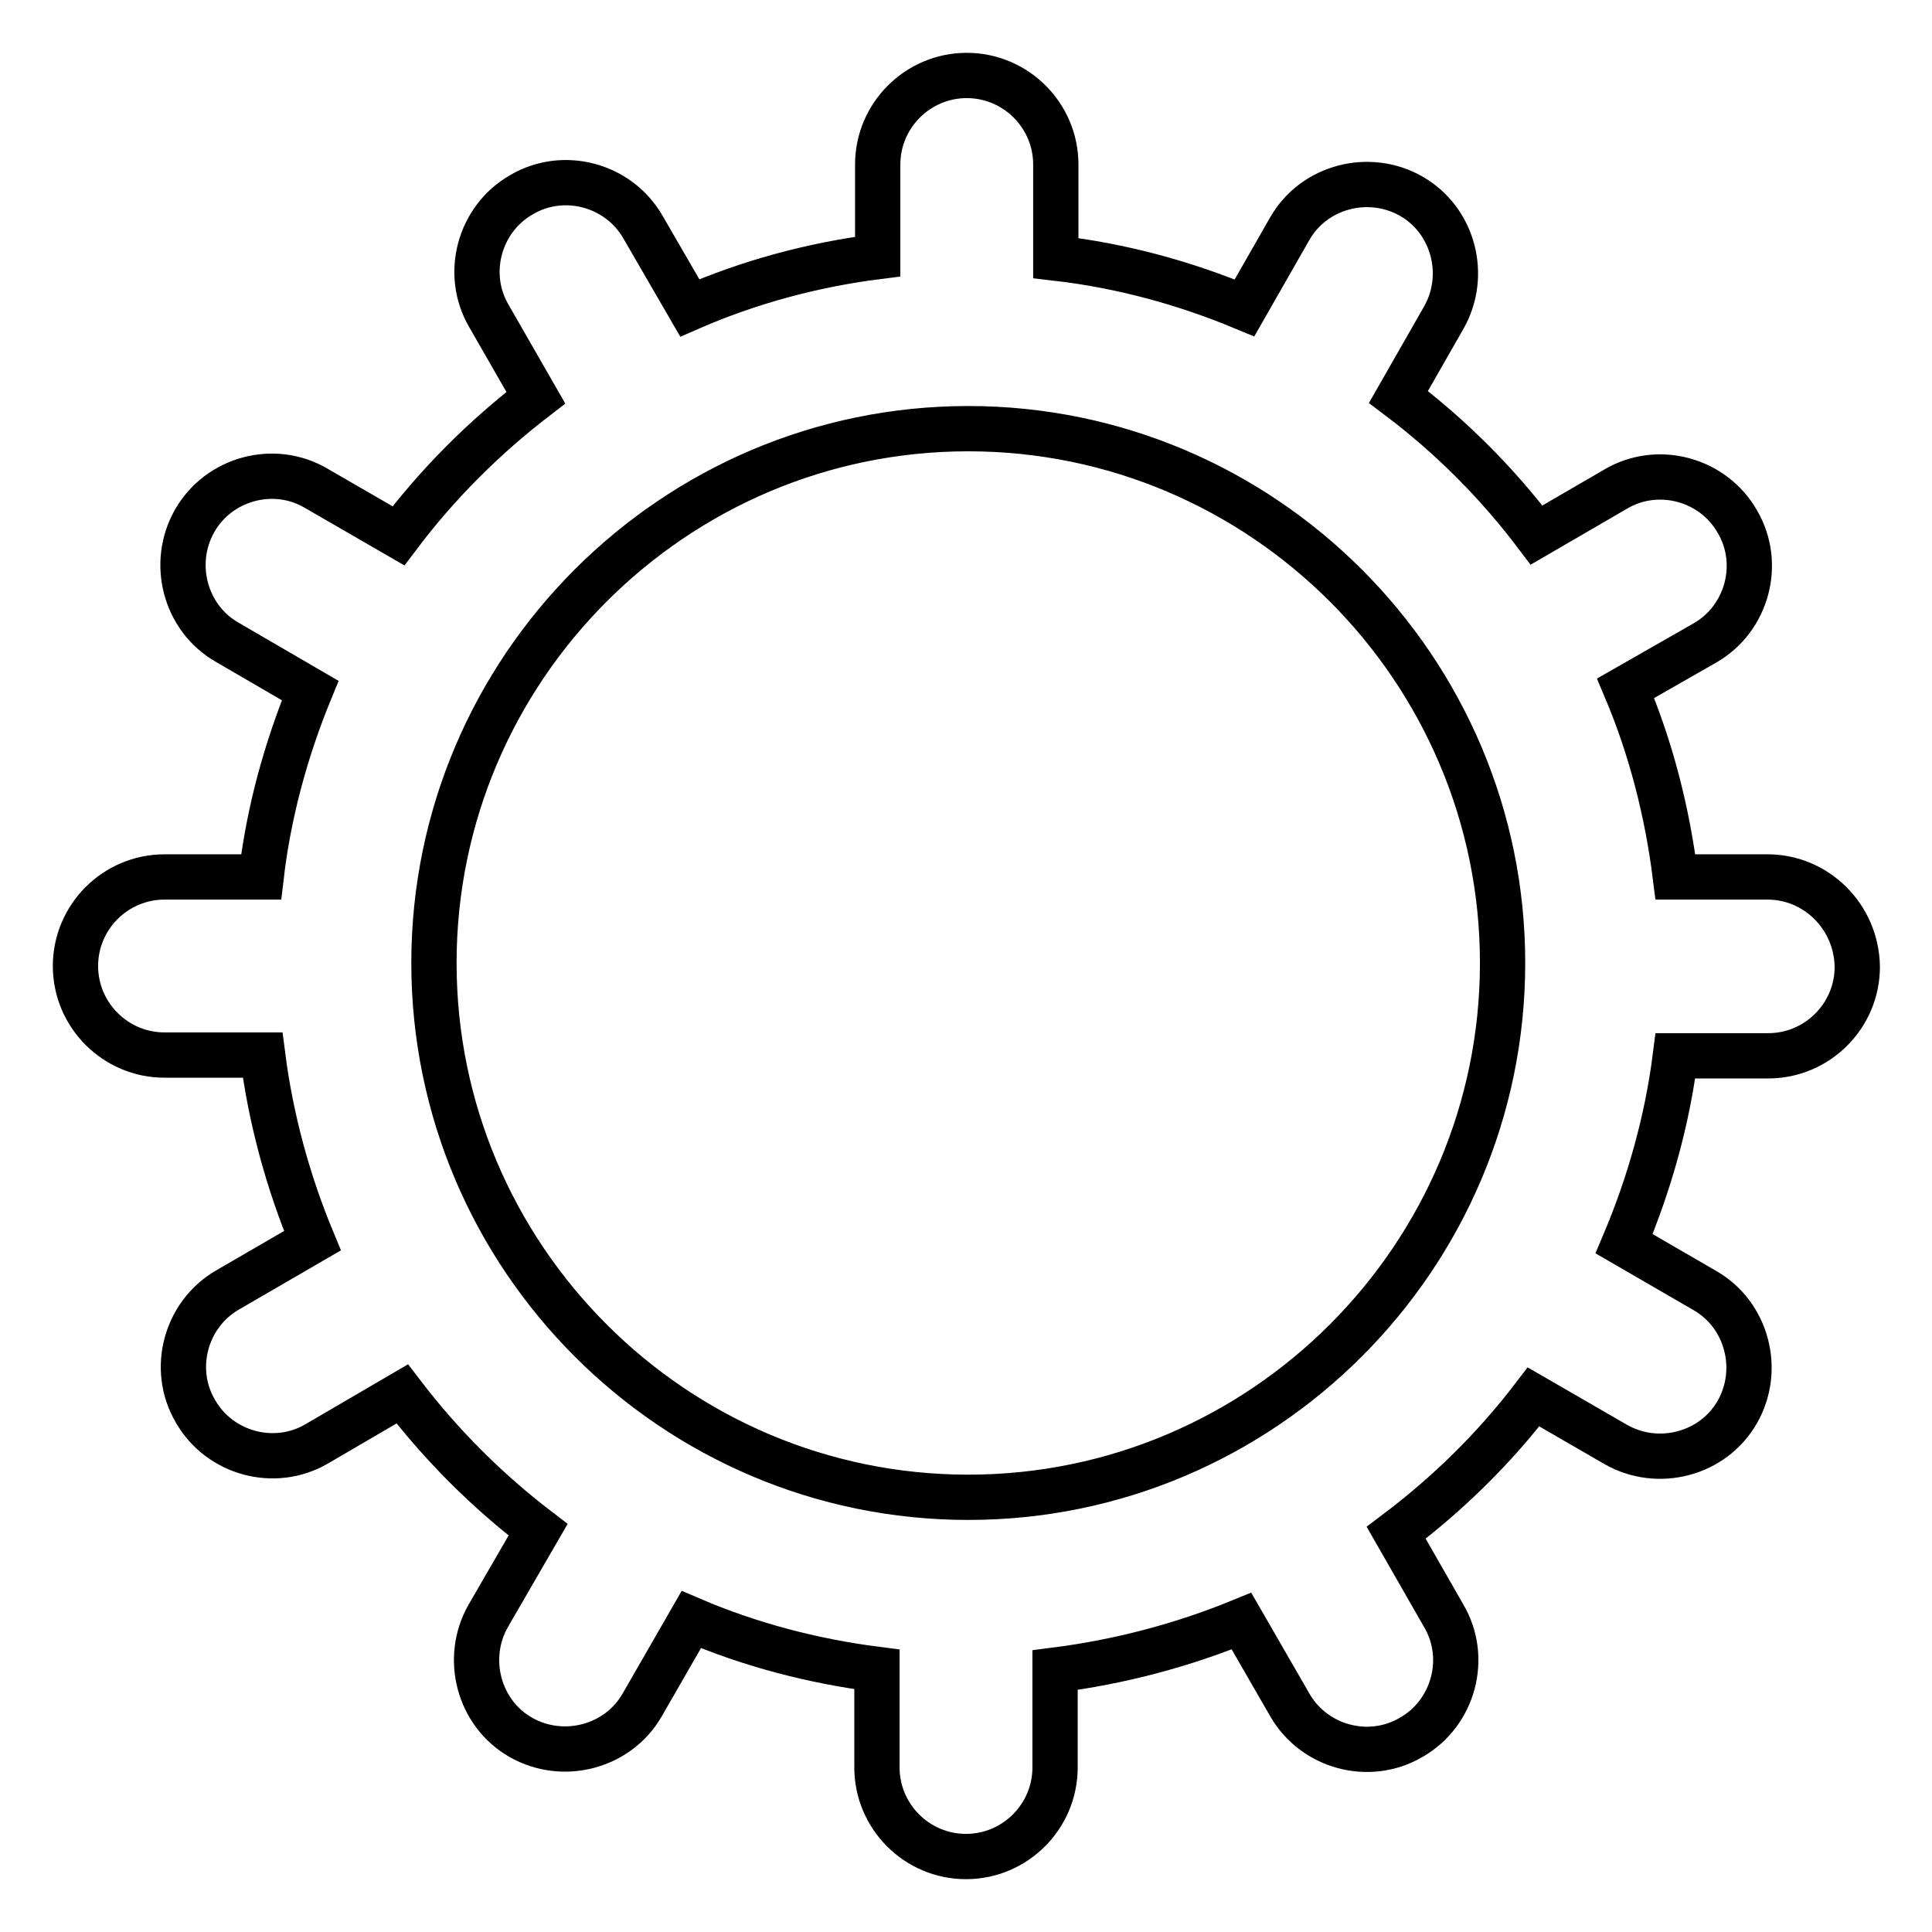
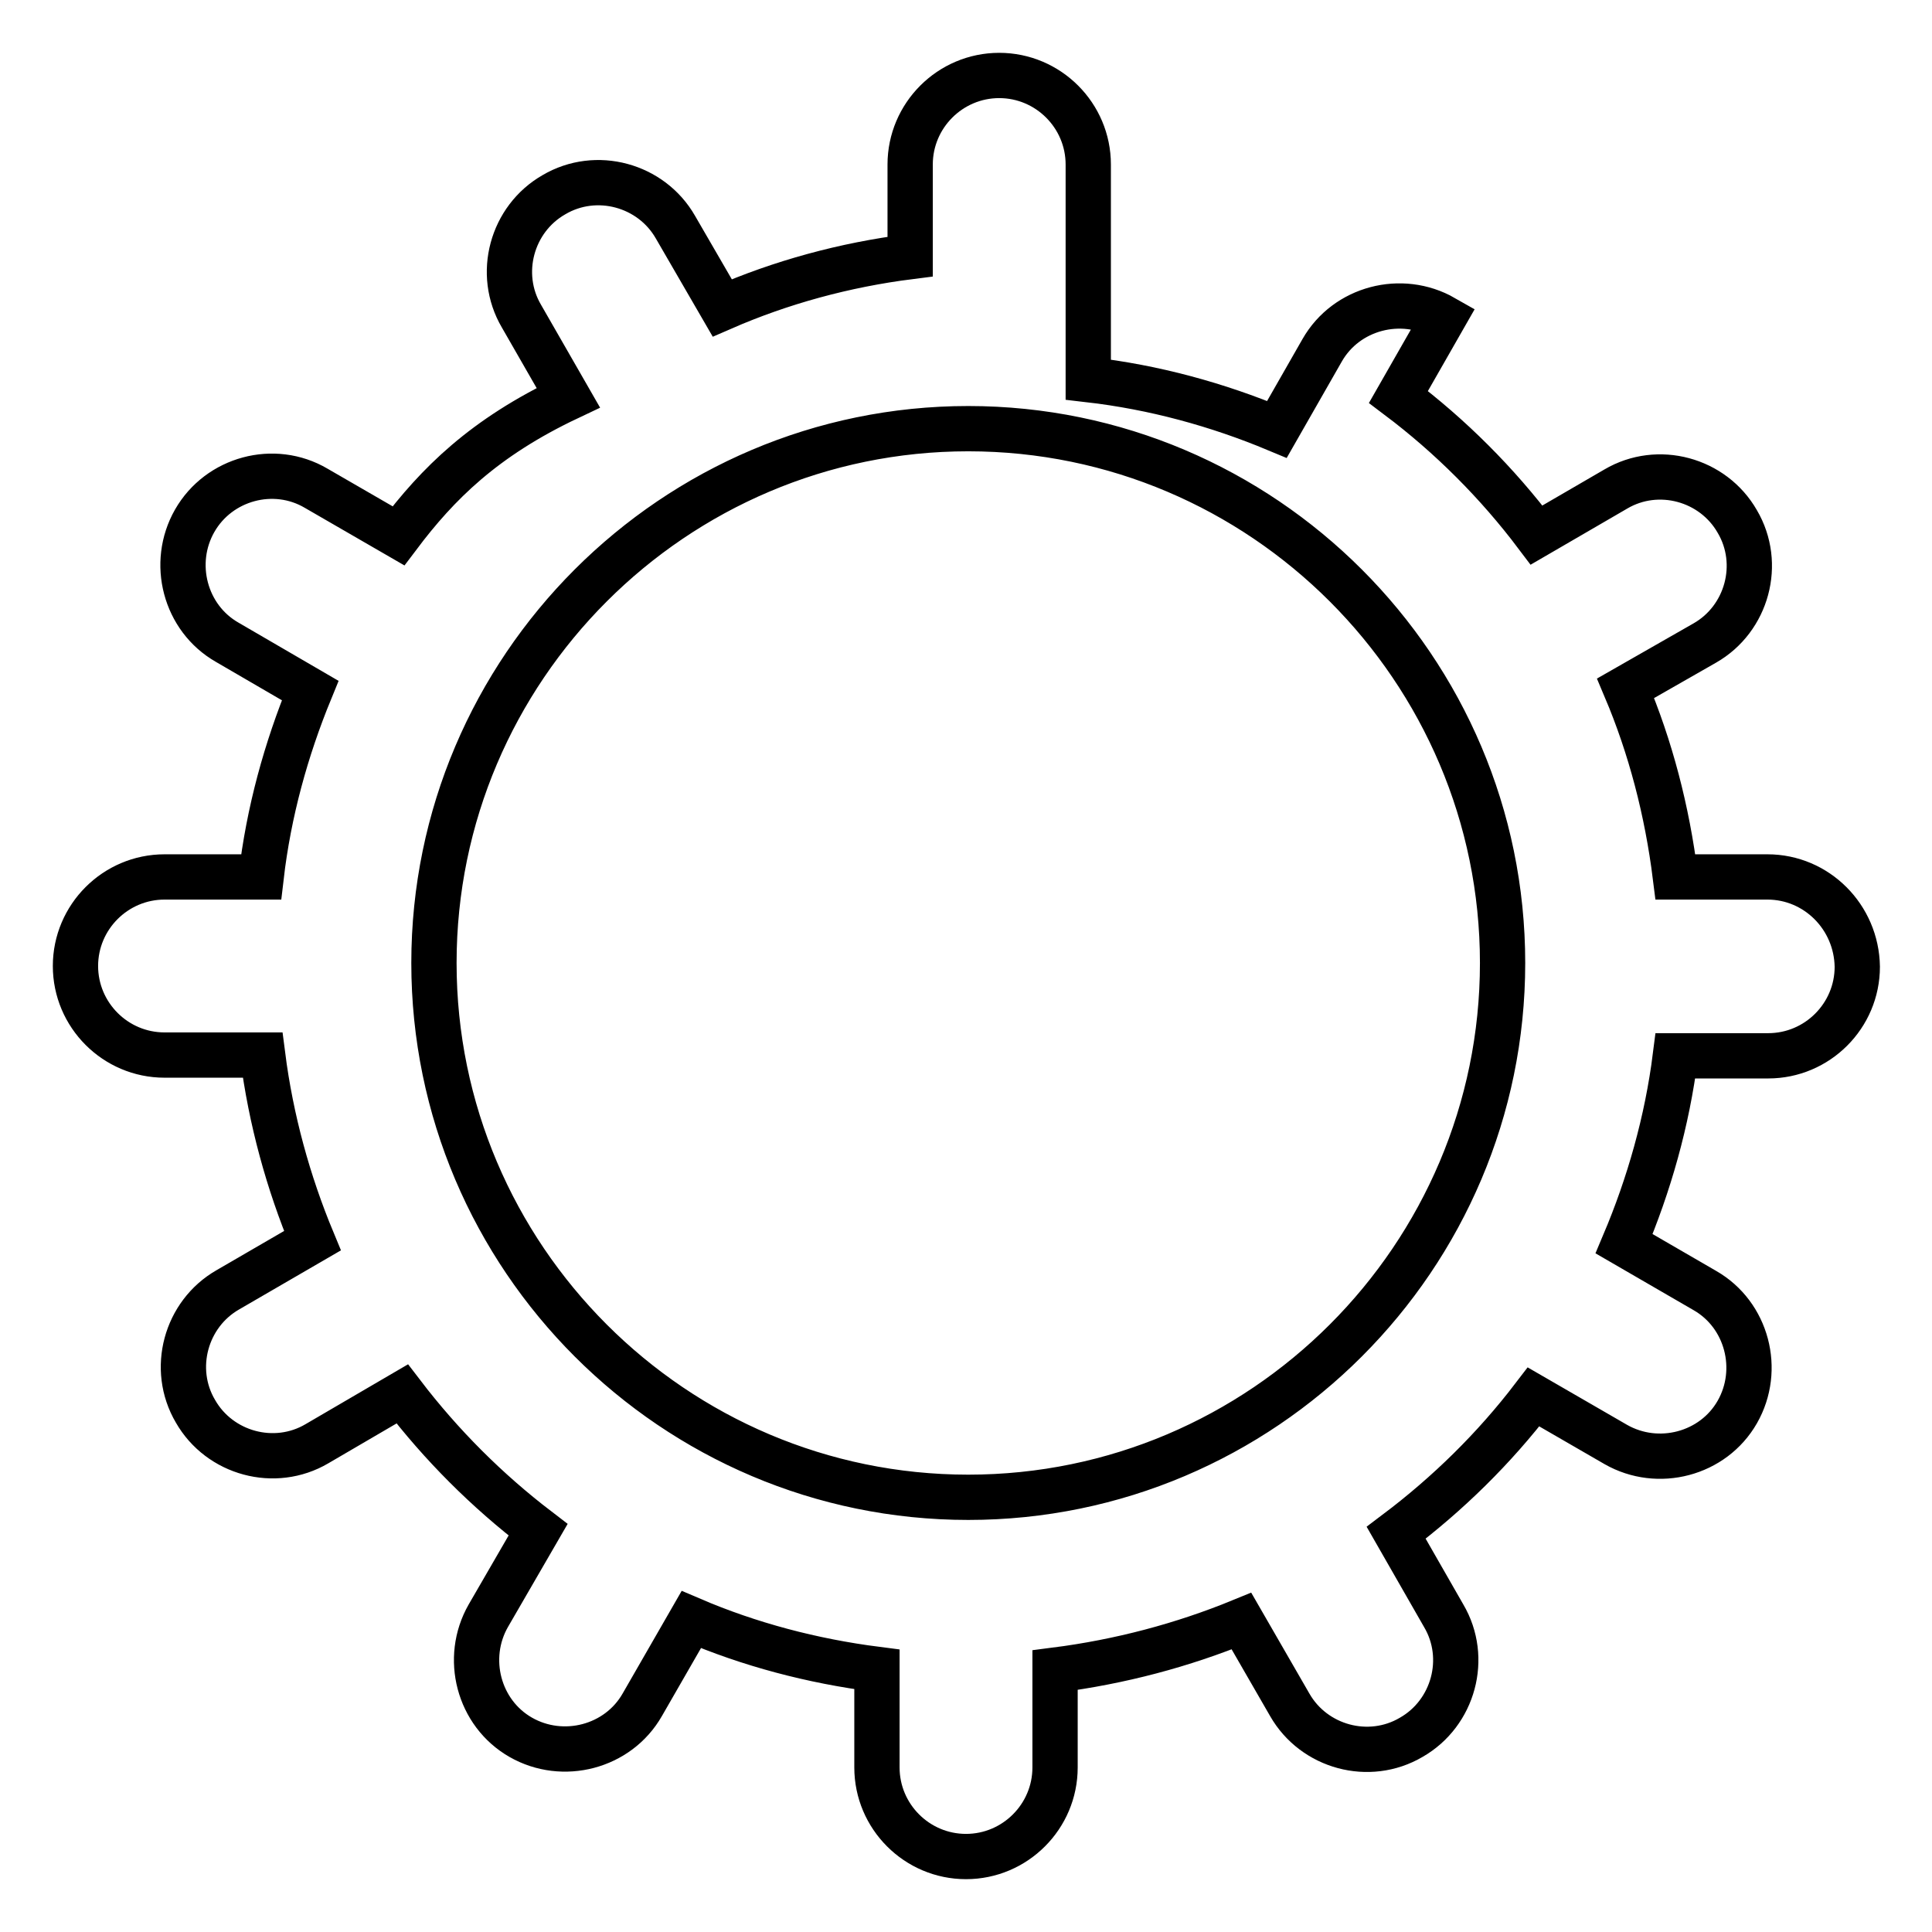
<svg xmlns="http://www.w3.org/2000/svg" version="1.1" x="0px" y="0px" viewBox="0 0 256 256" enable-background="new 0 0 256 256" xml:space="preserve">
  <g>
-     <path stroke-width="6" fill-opacity="0" stroke="#000000" d="M234.2,116.2H222c-1.1-8.8-3.3-17.2-6.6-25l10.5-6c5.6-3.2,7.6-10.5,4.3-16.1c-3.2-5.6-10.5-7.6-16.1-4.3 l-10.5,6.1c-5.2-6.9-11.4-13.1-18.3-18.3l6-10.5c3.2-5.6,1.3-12.9-4.3-16.1c-5.6-3.2-12.9-1.3-16.1,4.3l-6,10.5 c-7.9-3.3-16.3-5.6-25-6.6V21.8c0-6.5-5.3-11.8-11.8-11.8c-6.5,0-11.8,5.3-11.8,11.8V34c-8.7,1.1-17.1,3.4-24.9,6.8l-6.2-10.7 c-3.2-5.6-10.5-7.6-16.1-4.3c-5.6,3.2-7.6,10.5-4.3,16.1l6.2,10.8C64.1,58,58,64.1,52.8,71l-10.9-6.3C36.3,61.4,29,63.4,25.8,69 c-3.2,5.6-1.3,12.9,4.3,16.1l11,6.4c-3.2,7.8-5.5,16.1-6.5,24.7H21.8c-6.5,0-11.8,5.3-11.8,11.8c0,6.5,5.3,11.8,11.8,11.8h13 c1.1,8.6,3.4,16.9,6.6,24.6l-11.2,6.5c-5.6,3.2-7.6,10.5-4.3,16.1c3.2,5.6,10.5,7.6,16.1,4.3l11.3-6.6c5.2,6.8,11.2,12.8,18,18 l-6.6,11.4c-3.2,5.6-1.3,12.9,4.3,16.1c5.6,3.2,12.9,1.3,16.1-4.3l6.5-11.3c7.7,3.3,16,5.5,24.6,6.6v13c0,6.5,5.3,11.8,11.8,11.8 c6.5,0,11.8-5.3,11.8-11.8v-12.9c8.6-1.1,16.9-3.3,24.7-6.5l6.4,11.1c3.2,5.6,10.5,7.6,16.1,4.3c5.6-3.2,7.6-10.5,4.3-16.1l-6.3-11 c6.9-5.2,13-11.2,18.2-18l10.9,6.3c5.6,3.2,12.9,1.3,16.1-4.3c3.2-5.6,1.3-12.9-4.3-16.1l-10.7-6.2c3.3-7.8,5.7-16.2,6.8-24.9h12.3 c6.5,0,11.8-5.3,11.8-11.8C246,121.5,240.7,116.2,234.2,116.2z M57.5,127.6c0-39,31.8-70.8,70.8-70.8c39,0,70.8,31.8,70.8,70.8 c0,39-31.8,70.8-70.8,70.8C89.3,198.4,57.5,166.6,57.5,127.6L57.5,127.6z" />
+     <path stroke-width="6" fill-opacity="0" stroke="#000000" d="M234.2,116.2H222c-1.1-8.8-3.3-17.2-6.6-25l10.5-6c5.6-3.2,7.6-10.5,4.3-16.1c-3.2-5.6-10.5-7.6-16.1-4.3 l-10.5,6.1c-5.2-6.9-11.4-13.1-18.3-18.3l6-10.5c-5.6-3.2-12.9-1.3-16.1,4.3l-6,10.5 c-7.9-3.3-16.3-5.6-25-6.6V21.8c0-6.5-5.3-11.8-11.8-11.8c-6.5,0-11.8,5.3-11.8,11.8V34c-8.7,1.1-17.1,3.4-24.9,6.8l-6.2-10.7 c-3.2-5.6-10.5-7.6-16.1-4.3c-5.6,3.2-7.6,10.5-4.3,16.1l6.2,10.8C64.1,58,58,64.1,52.8,71l-10.9-6.3C36.3,61.4,29,63.4,25.8,69 c-3.2,5.6-1.3,12.9,4.3,16.1l11,6.4c-3.2,7.8-5.5,16.1-6.5,24.7H21.8c-6.5,0-11.8,5.3-11.8,11.8c0,6.5,5.3,11.8,11.8,11.8h13 c1.1,8.6,3.4,16.9,6.6,24.6l-11.2,6.5c-5.6,3.2-7.6,10.5-4.3,16.1c3.2,5.6,10.5,7.6,16.1,4.3l11.3-6.6c5.2,6.8,11.2,12.8,18,18 l-6.6,11.4c-3.2,5.6-1.3,12.9,4.3,16.1c5.6,3.2,12.9,1.3,16.1-4.3l6.5-11.3c7.7,3.3,16,5.5,24.6,6.6v13c0,6.5,5.3,11.8,11.8,11.8 c6.5,0,11.8-5.3,11.8-11.8v-12.9c8.6-1.1,16.9-3.3,24.7-6.5l6.4,11.1c3.2,5.6,10.5,7.6,16.1,4.3c5.6-3.2,7.6-10.5,4.3-16.1l-6.3-11 c6.9-5.2,13-11.2,18.2-18l10.9,6.3c5.6,3.2,12.9,1.3,16.1-4.3c3.2-5.6,1.3-12.9-4.3-16.1l-10.7-6.2c3.3-7.8,5.7-16.2,6.8-24.9h12.3 c6.5,0,11.8-5.3,11.8-11.8C246,121.5,240.7,116.2,234.2,116.2z M57.5,127.6c0-39,31.8-70.8,70.8-70.8c39,0,70.8,31.8,70.8,70.8 c0,39-31.8,70.8-70.8,70.8C89.3,198.4,57.5,166.6,57.5,127.6L57.5,127.6z" />
  </g>
</svg>